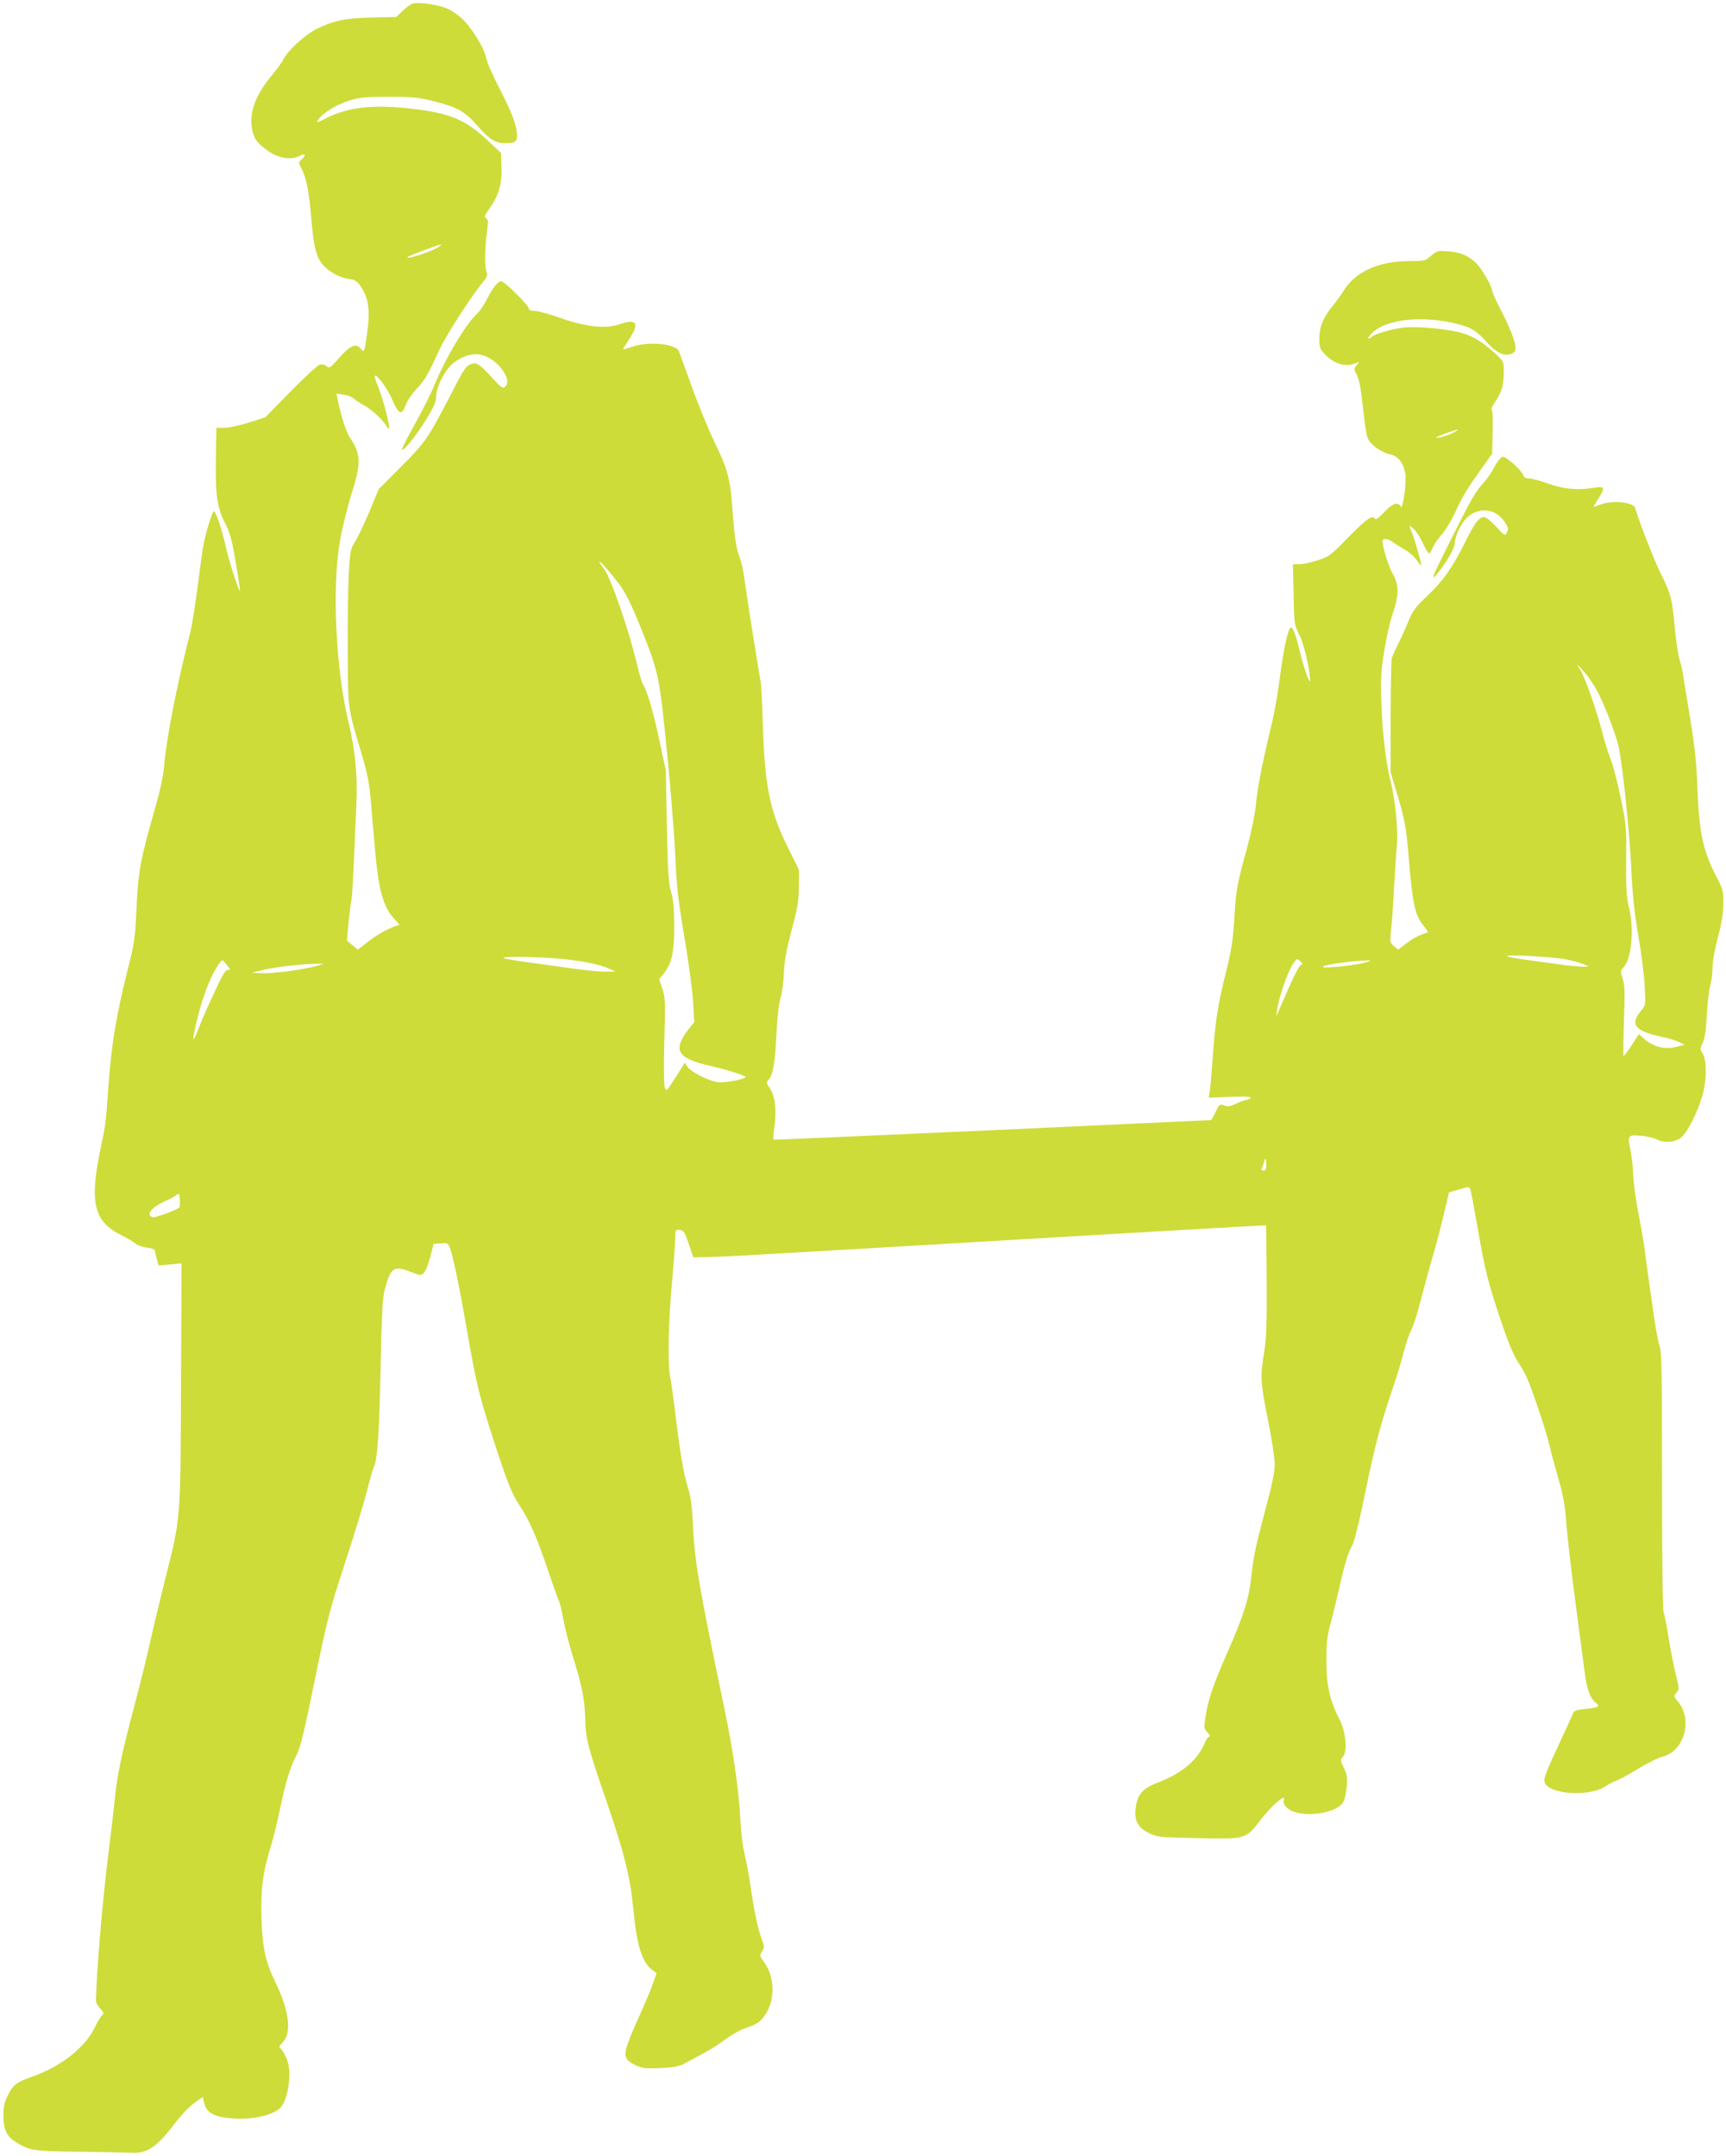
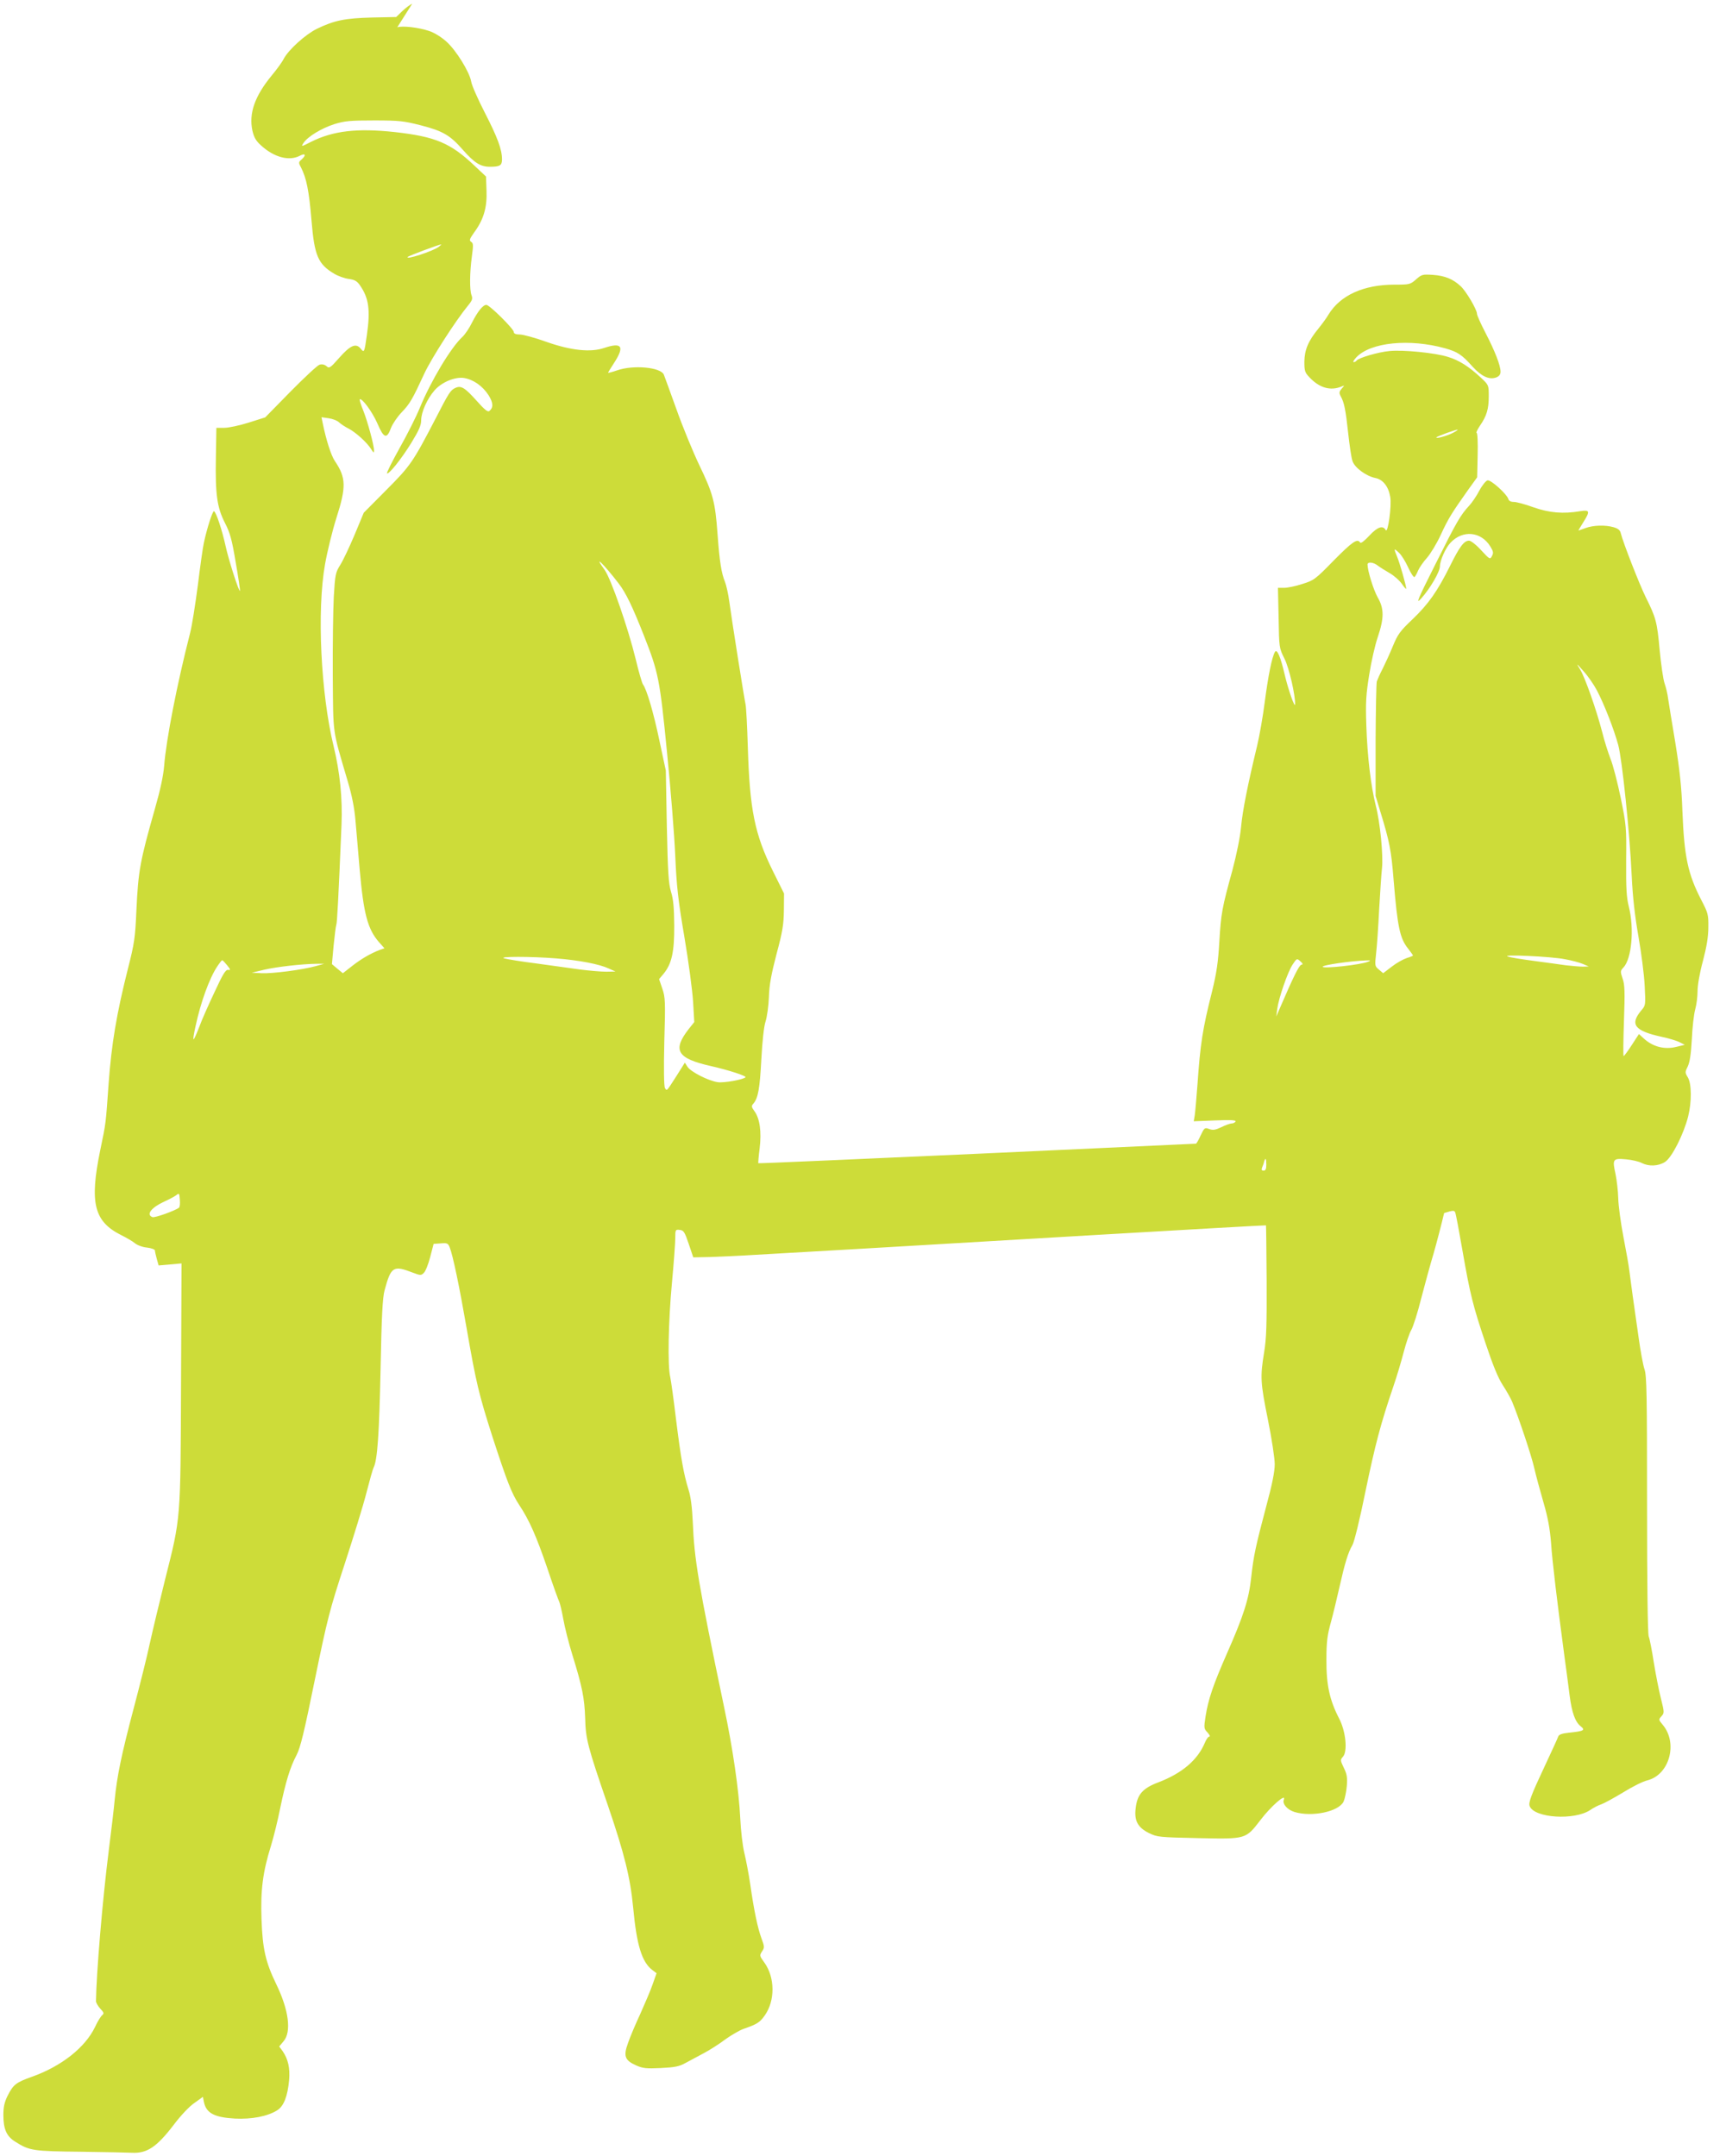
<svg xmlns="http://www.w3.org/2000/svg" version="1.0" width="1025pt" height="1280pt" viewBox="0 0 1025 1280" preserveAspectRatio="xMidYMid meet">
  <g transform="translate(0,1280) scale(0.1,-0.1)" fill="#cddc39" stroke="none">
-     <path d="M2448 12778 c-12 -5 -39 -25 -59 -44 l-36 -35 -144 -3 c-159 -4 -224 -17 -327 -67 -69 -34 -168 -124 -197 -178 -9 -19 -42 -64 -72 -100 -101 -123 -136 -225 -114 -327 10 -41 21 -61 53 -89 76 -69 165 -93 228 -60 34 18 40 4 11 -22 -18 -15 -19 -19 -4 -46 33 -65 48 -137 63 -317 17 -208 39 -259 136 -316 22 -13 61 -27 85 -30 36 -5 50 -13 68 -40 51 -74 61 -144 40 -291 -15 -107 -16 -109 -37 -83 -28 35 -62 20 -128 -55 -53 -60 -59 -64 -75 -49 -12 10 -26 13 -41 9 -13 -4 -90 -76 -173 -160 l-150 -153 -98 -31 c-54 -17 -119 -31 -145 -31 l-47 0 -3 -176 c-4 -220 7 -297 54 -389 30 -58 41 -97 64 -235 16 -91 27 -166 25 -168 -6 -7 -67 182 -85 265 -21 95 -55 199 -69 208 -8 4 -41 -98 -60 -186 -6 -25 -22 -139 -36 -253 -15 -114 -35 -242 -46 -284 -78 -304 -142 -633 -154 -787 -5 -61 -23 -145 -56 -260 -87 -306 -98 -364 -109 -600 -7 -162 -12 -196 -50 -345 -68 -269 -98 -450 -115 -683 -17 -241 -15 -229 -50 -397 -64 -312 -37 -422 125 -503 30 -15 67 -36 81 -48 15 -12 47 -24 73 -26 25 -3 46 -11 46 -17 0 -6 5 -28 11 -50 l11 -39 68 6 68 6 -3 -712 c-3 -819 -1 -793 -94 -1162 -33 -132 -74 -303 -91 -380 -16 -77 -60 -251 -96 -387 -74 -280 -99 -403 -113 -544 -5 -55 -21 -189 -35 -299 -38 -300 -74 -734 -76 -896 0 -9 11 -28 25 -44 22 -23 24 -29 12 -39 -8 -6 -28 -38 -43 -71 -59 -122 -200 -233 -375 -295 -95 -34 -110 -46 -144 -113 -19 -38 -25 -67 -25 -114 0 -84 19 -126 70 -158 85 -54 105 -57 395 -60 149 -2 282 -5 297 -6 90 -5 148 33 249 165 42 56 94 111 124 131 l50 36 6 -31 c14 -66 62 -91 184 -98 99 -5 194 13 251 49 39 24 62 83 71 180 6 71 -6 124 -39 172 l-20 27 26 31 c48 56 31 186 -44 340 -63 130 -81 209 -87 385 -6 171 7 278 56 435 16 52 41 153 55 224 33 159 59 243 97 315 23 44 45 134 109 449 75 365 88 414 176 683 52 159 111 350 130 425 19 74 38 142 43 151 22 42 33 197 41 582 6 315 12 428 24 470 38 141 52 149 168 104 45 -17 49 -17 65 -1 10 9 27 52 38 95 l20 77 43 3 c38 3 43 1 53 -25 19 -49 57 -231 99 -473 58 -334 73 -395 154 -649 86 -264 114 -338 160 -407 59 -89 101 -184 166 -374 34 -102 67 -193 72 -202 4 -10 15 -55 23 -100 8 -46 32 -142 54 -213 59 -190 72 -258 76 -375 3 -125 14 -167 135 -519 98 -287 133 -428 150 -606 21 -225 52 -325 115 -372 l24 -18 -23 -65 c-12 -36 -46 -114 -73 -175 -28 -60 -61 -138 -73 -173 -29 -79 -20 -104 47 -134 40 -18 61 -20 147 -16 82 4 109 9 145 29 25 13 74 40 110 59 36 19 94 56 128 82 35 25 84 54 110 63 78 27 96 38 125 80 62 88 60 225 -2 312 -30 41 -30 43 -15 67 16 23 15 29 -3 78 -22 60 -44 161 -67 323 -9 61 -25 144 -35 185 -10 41 -21 134 -24 205 -8 165 -44 415 -97 665 -153 733 -176 872 -185 1095 -4 87 -12 150 -25 190 -29 94 -45 183 -74 415 -14 118 -30 233 -35 255 -16 68 -11 329 10 555 11 118 20 239 20 268 0 52 1 53 27 50 23 -3 29 -12 53 -83 l27 -80 99 2 c54 2 176 7 269 13 94 5 368 21 610 35 242 14 886 52 1430 84 545 32 991 57 993 56 1 -1 3 -148 4 -326 1 -263 -1 -344 -15 -428 -24 -147 -22 -179 23 -402 22 -109 40 -227 40 -262 0 -44 -15 -120 -51 -252 -62 -234 -75 -293 -89 -423 -14 -127 -45 -225 -143 -447 -83 -189 -112 -274 -128 -377 -10 -66 -10 -71 12 -94 12 -13 17 -24 11 -24 -7 0 -19 -17 -27 -37 -43 -102 -134 -180 -274 -234 -96 -36 -128 -73 -137 -156 -9 -73 13 -113 79 -146 50 -24 60 -25 292 -30 286 -6 282 -7 370 107 63 83 155 163 139 121 -10 -25 21 -60 64 -73 104 -31 262 2 291 62 7 16 16 57 19 92 4 51 1 71 -18 109 -21 44 -21 47 -5 65 29 32 17 152 -23 228 -56 108 -76 200 -75 347 0 108 5 146 27 225 14 52 37 147 51 210 31 138 51 204 76 246 11 18 44 152 78 320 58 279 90 401 166 624 20 58 47 149 61 203 14 53 34 113 45 131 11 19 38 103 59 188 22 84 55 205 74 268 18 63 46 170 62 238 l29 123 60 17 c54 17 61 17 66 3 4 -9 23 -110 43 -226 46 -264 62 -326 138 -553 42 -126 74 -204 101 -245 22 -34 47 -78 55 -97 38 -90 116 -323 132 -395 10 -44 35 -136 55 -205 27 -92 38 -156 45 -240 7 -109 36 -348 79 -670 11 -80 25 -185 31 -234 13 -103 33 -159 66 -185 29 -23 19 -29 -69 -38 -41 -4 -60 -11 -64 -22 -3 -9 -38 -86 -78 -171 -85 -181 -100 -222 -92 -243 27 -71 266 -86 360 -23 18 13 48 28 66 34 19 7 77 39 130 71 53 33 117 65 143 71 131 33 183 221 91 330 -25 30 -25 31 -7 51 17 19 17 23 -4 107 -12 48 -31 144 -42 213 -11 70 -24 139 -30 153 -6 18 -10 292 -10 785 0 649 -2 765 -15 801 -8 23 -24 108 -35 189 -11 80 -27 191 -35 246 -7 55 -17 123 -20 150 -3 28 -19 118 -35 200 -16 83 -30 186 -31 230 -1 44 -9 109 -16 144 -20 90 -16 95 62 88 35 -3 78 -13 94 -22 42 -21 97 -19 137 6 41 25 111 164 138 270 22 89 21 195 -2 233 -17 28 -17 31 0 65 12 26 19 72 24 161 3 69 12 148 20 177 8 28 14 77 14 110 0 34 13 109 32 178 22 84 32 144 32 200 1 75 -2 85 -41 160 -81 157 -102 257 -113 530 -5 143 -16 243 -42 405 -20 118 -39 237 -43 263 -3 27 -13 67 -21 90 -8 23 -21 112 -29 197 -15 167 -22 193 -83 315 -37 75 -133 320 -148 379 -4 19 -16 28 -43 36 -50 14 -119 12 -166 -5 -22 -8 -41 -15 -42 -15 -2 0 11 21 27 47 43 68 41 77 -17 68 -101 -17 -183 -10 -277 23 -49 18 -102 32 -117 32 -18 0 -30 6 -33 18 -10 30 -103 114 -123 110 -10 -2 -32 -29 -49 -61 -16 -31 -44 -72 -60 -89 -52 -56 -75 -96 -201 -348 -109 -217 -118 -240 -84 -203 52 58 111 158 111 191 0 34 34 110 63 140 72 77 181 67 236 -22 18 -29 20 -39 10 -57 -11 -22 -13 -21 -64 34 -29 32 -61 57 -72 57 -30 0 -56 -35 -113 -150 -75 -151 -129 -227 -223 -317 -73 -69 -87 -88 -116 -158 -18 -44 -46 -105 -61 -135 -16 -30 -31 -65 -35 -76 -3 -12 -6 -170 -7 -350 l0 -329 27 -90 c56 -182 66 -234 80 -410 23 -279 37 -346 86 -407 16 -20 29 -39 29 -41 0 -2 -17 -9 -37 -15 -21 -7 -61 -29 -89 -51 l-51 -39 -26 22 c-24 20 -24 23 -16 96 5 41 13 158 18 260 6 102 13 213 17 246 8 75 -11 272 -37 371 -29 115 -50 292 -56 473 -5 141 -2 185 17 304 12 77 35 178 51 224 38 113 38 169 -1 236 -25 45 -59 155 -60 194 0 18 34 15 61 -6 13 -10 45 -30 71 -45 26 -15 59 -44 73 -65 14 -20 25 -32 25 -27 -1 20 -38 151 -54 189 -21 51 -21 54 10 25 15 -13 39 -52 55 -87 16 -35 33 -61 38 -58 4 3 14 20 21 38 8 18 31 52 53 76 21 24 59 86 83 139 44 95 64 127 161 264 l54 75 3 132 c2 73 -1 132 -6 132 -5 0 4 19 20 43 40 58 52 99 52 175 0 65 0 66 -47 110 -71 66 -129 103 -195 123 -75 24 -265 43 -347 35 -67 -6 -186 -41 -196 -57 -4 -5 -11 -9 -17 -9 -7 0 1 13 16 29 85 89 315 112 527 53 74 -21 99 -37 164 -110 52 -57 98 -78 139 -63 18 7 26 18 26 34 0 37 -33 122 -89 230 -28 54 -51 105 -51 114 0 25 -65 135 -97 164 -45 42 -93 62 -164 67 -62 4 -67 3 -101 -27 -34 -30 -39 -31 -128 -31 -183 0 -322 -63 -392 -178 -12 -21 -39 -57 -59 -82 -61 -74 -83 -127 -84 -197 0 -55 3 -65 30 -93 59 -63 125 -82 190 -55 19 8 20 8 2 -12 -15 -18 -17 -25 -7 -44 22 -39 30 -82 45 -219 8 -74 19 -150 26 -168 13 -39 81 -89 136 -100 45 -9 78 -51 88 -113 9 -53 -14 -219 -27 -196 -17 30 -49 19 -98 -34 -30 -32 -50 -47 -54 -40 -16 26 -46 5 -156 -106 -110 -113 -119 -119 -187 -140 -39 -13 -88 -23 -108 -23 l-37 0 4 -178 c3 -177 3 -179 35 -243 28 -56 64 -215 63 -270 -1 -27 -41 87 -62 176 -24 105 -46 156 -58 134 -18 -31 -40 -142 -60 -294 -11 -88 -32 -205 -45 -260 -56 -232 -87 -386 -96 -485 -6 -63 -27 -164 -51 -255 -62 -225 -68 -257 -78 -425 -7 -121 -16 -185 -43 -295 -57 -226 -70 -312 -87 -555 -6 -80 -13 -161 -16 -181 l-6 -36 127 5 c94 4 126 2 121 -7 -4 -6 -14 -11 -23 -11 -9 0 -37 -10 -61 -22 -36 -17 -50 -19 -72 -11 -27 10 -29 8 -51 -38 -12 -27 -25 -49 -28 -49 -3 0 -589 -27 -1301 -60 -712 -32 -1296 -58 -1298 -56 -1 2 2 42 8 88 12 99 1 178 -31 221 -18 25 -19 31 -6 45 28 33 38 89 47 262 6 109 15 194 25 225 9 28 18 93 20 145 2 72 14 135 45 255 36 133 43 177 44 260 l1 100 -67 135 c-107 216 -137 364 -148 730 -4 129 -10 246 -14 260 -7 31 -81 495 -96 607 -6 46 -18 99 -26 119 -21 51 -32 119 -44 283 -14 193 -27 241 -109 411 -38 80 -99 228 -135 330 -37 102 -70 194 -75 206 -19 44 -182 59 -278 25 -29 -10 -53 -16 -53 -14 0 2 15 27 34 56 66 101 49 127 -58 91 -80 -27 -196 -15 -341 36 -66 24 -137 43 -157 44 -26 0 -38 5 -38 15 0 18 -144 161 -163 161 -20 0 -51 -38 -85 -105 -16 -33 -42 -71 -57 -85 -68 -62 -188 -263 -253 -421 -21 -52 -75 -159 -120 -239 -44 -79 -78 -147 -75 -150 10 -9 84 83 144 180 45 74 59 104 59 135 0 48 36 128 79 177 42 49 122 82 175 74 56 -9 111 -48 146 -102 28 -45 30 -73 5 -94 -9 -8 -28 7 -76 61 -69 77 -92 92 -126 76 -29 -13 -39 -29 -119 -185 -132 -254 -148 -278 -291 -421 l-134 -135 -54 -130 c-30 -71 -68 -152 -85 -179 -29 -46 -31 -57 -39 -190 -4 -78 -7 -288 -6 -467 3 -361 -4 -313 89 -629 25 -84 40 -160 46 -235 5 -61 17 -192 25 -291 23 -259 47 -351 114 -428 l33 -37 -29 -10 c-54 -21 -108 -52 -163 -95 l-55 -43 -33 27 -32 27 10 110 c6 60 13 116 16 124 5 13 12 143 31 595 6 156 -9 308 -47 465 -76 312 -100 805 -51 1080 13 74 43 197 67 273 60 187 58 241 -8 339 -23 33 -53 128 -73 227 l-7 34 42 -6 c23 -3 52 -14 63 -25 12 -11 37 -27 55 -36 43 -22 110 -83 134 -121 15 -24 18 -26 18 -10 0 33 -38 172 -64 238 -14 33 -23 63 -21 66 12 11 75 -74 105 -143 38 -89 56 -95 81 -26 10 25 38 66 63 92 49 51 64 77 136 233 43 91 185 312 259 402 24 29 28 40 20 60 -12 33 -11 134 2 230 9 67 9 79 -4 87 -13 9 -10 17 19 58 55 75 76 147 72 246 l-3 84 -67 63 c-143 136 -233 174 -475 201 -223 24 -365 8 -497 -58 -59 -30 -60 -30 -45 -7 25 38 106 87 183 112 62 19 93 22 236 22 149 0 176 -3 278 -29 132 -34 174 -59 251 -147 67 -76 104 -99 158 -99 60 0 73 7 73 44 0 59 -27 131 -102 277 -41 80 -78 163 -81 185 -10 57 -89 185 -147 237 -30 27 -72 53 -102 63 -66 22 -160 32 -190 22z m158 -1443 c-35 -27 -204 -81 -184 -60 7 7 184 73 198 74 3 0 -4 -6 -14 -14z m6024 -1104 c-35 -19 -110 -39 -99 -27 7 7 109 44 124 45 6 0 -6 -8 -25 -18z m-4956 -895 c43 -56 81 -135 149 -307 87 -221 95 -257 138 -694 22 -220 44 -497 49 -615 8 -180 16 -258 54 -481 25 -147 48 -321 52 -387 l7 -120 -32 -40 c-100 -128 -71 -176 134 -222 101 -23 210 -58 202 -66 -14 -14 -128 -34 -164 -29 -56 8 -160 61 -180 91 l-16 25 -49 -78 c-61 -95 -57 -91 -69 -73 -6 10 -8 108 -4 275 7 239 6 264 -12 316 l-19 56 27 32 c48 59 64 129 63 286 -1 105 -5 155 -19 200 -15 50 -19 113 -25 390 l-6 330 -38 178 c-35 167 -76 306 -98 334 -5 7 -25 74 -43 150 -45 185 -146 475 -184 529 -73 100 -7 37 83 -80z m5810 -636 c44 -84 101 -231 126 -323 23 -85 68 -515 80 -777 6 -127 19 -240 40 -360 17 -96 34 -228 37 -292 6 -116 6 -117 -21 -148 -68 -82 -39 -120 119 -155 44 -9 93 -24 110 -33 l30 -15 -49 -12 c-71 -18 -142 0 -197 52 l-26 24 -43 -66 c-23 -36 -45 -65 -48 -65 -3 0 -2 94 2 208 6 174 5 215 -8 252 -14 42 -14 46 5 66 49 52 65 230 32 361 -14 55 -17 109 -16 273 2 197 1 211 -32 372 -19 92 -46 197 -61 233 -14 37 -37 108 -49 158 -34 131 -102 325 -131 372 -25 40 -24 40 20 -10 25 -27 61 -79 80 -115z m-190 -1595 c40 -7 87 -20 106 -28 l35 -15 -35 -1 c-19 0 -64 4 -100 8 -36 5 -121 17 -190 26 -69 9 -138 20 -155 26 -47 14 255 1 339 -16z m-5992 5 c138 -11 257 -34 313 -60 l40 -18 -55 -1 c-30 0 -100 6 -155 13 -55 8 -172 24 -260 36 -88 11 -173 25 -190 30 -43 12 159 12 307 0z m4426 -38 c-13 -2 -48 -73 -125 -252 l-24 -55 6 45 c9 66 62 219 91 263 25 38 26 38 46 20 16 -14 17 -19 6 -21z m-6379 -3 c21 -26 21 -30 6 -27 -15 2 -31 -24 -81 -132 -35 -74 -76 -166 -90 -205 -39 -100 -45 -100 -23 1 31 145 83 287 129 356 14 21 27 38 30 37 3 0 16 -14 29 -30z m6775 21 c-45 -18 -261 -42 -269 -30 -6 10 167 35 260 38 25 1 27 -1 9 -8z m-6249 -26 c-80 -22 -257 -45 -321 -42 l-59 3 75 18 c74 17 223 34 310 35 l45 0 -50 -14z m5645 -1179 c0 -25 -4 -35 -16 -35 -11 0 -14 5 -9 18 4 9 10 25 12 35 8 27 13 20 13 -18z m-6457 -255 c-21 -17 -145 -62 -158 -56 -39 15 -6 57 70 92 27 12 59 29 70 37 19 15 20 14 23 -25 2 -22 0 -44 -5 -48z" />
+     <path d="M2448 12778 c-12 -5 -39 -25 -59 -44 l-36 -35 -144 -3 c-159 -4 -224 -17 -327 -67 -69 -34 -168 -124 -197 -178 -9 -19 -42 -64 -72 -100 -101 -123 -136 -225 -114 -327 10 -41 21 -61 53 -89 76 -69 165 -93 228 -60 34 18 40 4 11 -22 -18 -15 -19 -19 -4 -46 33 -65 48 -137 63 -317 17 -208 39 -259 136 -316 22 -13 61 -27 85 -30 36 -5 50 -13 68 -40 51 -74 61 -144 40 -291 -15 -107 -16 -109 -37 -83 -28 35 -62 20 -128 -55 -53 -60 -59 -64 -75 -49 -12 10 -26 13 -41 9 -13 -4 -90 -76 -173 -160 l-150 -153 -98 -31 c-54 -17 -119 -31 -145 -31 l-47 0 -3 -176 c-4 -220 7 -297 54 -389 30 -58 41 -97 64 -235 16 -91 27 -166 25 -168 -6 -7 -67 182 -85 265 -21 95 -55 199 -69 208 -8 4 -41 -98 -60 -186 -6 -25 -22 -139 -36 -253 -15 -114 -35 -242 -46 -284 -78 -304 -142 -633 -154 -787 -5 -61 -23 -145 -56 -260 -87 -306 -98 -364 -109 -600 -7 -162 -12 -196 -50 -345 -68 -269 -98 -450 -115 -683 -17 -241 -15 -229 -50 -397 -64 -312 -37 -422 125 -503 30 -15 67 -36 81 -48 15 -12 47 -24 73 -26 25 -3 46 -11 46 -17 0 -6 5 -28 11 -50 l11 -39 68 6 68 6 -3 -712 c-3 -819 -1 -793 -94 -1162 -33 -132 -74 -303 -91 -380 -16 -77 -60 -251 -96 -387 -74 -280 -99 -403 -113 -544 -5 -55 -21 -189 -35 -299 -38 -300 -74 -734 -76 -896 0 -9 11 -28 25 -44 22 -23 24 -29 12 -39 -8 -6 -28 -38 -43 -71 -59 -122 -200 -233 -375 -295 -95 -34 -110 -46 -144 -113 -19 -38 -25 -67 -25 -114 0 -84 19 -126 70 -158 85 -54 105 -57 395 -60 149 -2 282 -5 297 -6 90 -5 148 33 249 165 42 56 94 111 124 131 l50 36 6 -31 c14 -66 62 -91 184 -98 99 -5 194 13 251 49 39 24 62 83 71 180 6 71 -6 124 -39 172 l-20 27 26 31 c48 56 31 186 -44 340 -63 130 -81 209 -87 385 -6 171 7 278 56 435 16 52 41 153 55 224 33 159 59 243 97 315 23 44 45 134 109 449 75 365 88 414 176 683 52 159 111 350 130 425 19 74 38 142 43 151 22 42 33 197 41 582 6 315 12 428 24 470 38 141 52 149 168 104 45 -17 49 -17 65 -1 10 9 27 52 38 95 l20 77 43 3 c38 3 43 1 53 -25 19 -49 57 -231 99 -473 58 -334 73 -395 154 -649 86 -264 114 -338 160 -407 59 -89 101 -184 166 -374 34 -102 67 -193 72 -202 4 -10 15 -55 23 -100 8 -46 32 -142 54 -213 59 -190 72 -258 76 -375 3 -125 14 -167 135 -519 98 -287 133 -428 150 -606 21 -225 52 -325 115 -372 l24 -18 -23 -65 c-12 -36 -46 -114 -73 -175 -28 -60 -61 -138 -73 -173 -29 -79 -20 -104 47 -134 40 -18 61 -20 147 -16 82 4 109 9 145 29 25 13 74 40 110 59 36 19 94 56 128 82 35 25 84 54 110 63 78 27 96 38 125 80 62 88 60 225 -2 312 -30 41 -30 43 -15 67 16 23 15 29 -3 78 -22 60 -44 161 -67 323 -9 61 -25 144 -35 185 -10 41 -21 134 -24 205 -8 165 -44 415 -97 665 -153 733 -176 872 -185 1095 -4 87 -12 150 -25 190 -29 94 -45 183 -74 415 -14 118 -30 233 -35 255 -16 68 -11 329 10 555 11 118 20 239 20 268 0 52 1 53 27 50 23 -3 29 -12 53 -83 l27 -80 99 2 c54 2 176 7 269 13 94 5 368 21 610 35 242 14 886 52 1430 84 545 32 991 57 993 56 1 -1 3 -148 4 -326 1 -263 -1 -344 -15 -428 -24 -147 -22 -179 23 -402 22 -109 40 -227 40 -262 0 -44 -15 -120 -51 -252 -62 -234 -75 -293 -89 -423 -14 -127 -45 -225 -143 -447 -83 -189 -112 -274 -128 -377 -10 -66 -10 -71 12 -94 12 -13 17 -24 11 -24 -7 0 -19 -17 -27 -37 -43 -102 -134 -180 -274 -234 -96 -36 -128 -73 -137 -156 -9 -73 13 -113 79 -146 50 -24 60 -25 292 -30 286 -6 282 -7 370 107 63 83 155 163 139 121 -10 -25 21 -60 64 -73 104 -31 262 2 291 62 7 16 16 57 19 92 4 51 1 71 -18 109 -21 44 -21 47 -5 65 29 32 17 152 -23 228 -56 108 -76 200 -75 347 0 108 5 146 27 225 14 52 37 147 51 210 31 138 51 204 76 246 11 18 44 152 78 320 58 279 90 401 166 624 20 58 47 149 61 203 14 53 34 113 45 131 11 19 38 103 59 188 22 84 55 205 74 268 18 63 46 170 62 238 c54 17 61 17 66 3 4 -9 23 -110 43 -226 46 -264 62 -326 138 -553 42 -126 74 -204 101 -245 22 -34 47 -78 55 -97 38 -90 116 -323 132 -395 10 -44 35 -136 55 -205 27 -92 38 -156 45 -240 7 -109 36 -348 79 -670 11 -80 25 -185 31 -234 13 -103 33 -159 66 -185 29 -23 19 -29 -69 -38 -41 -4 -60 -11 -64 -22 -3 -9 -38 -86 -78 -171 -85 -181 -100 -222 -92 -243 27 -71 266 -86 360 -23 18 13 48 28 66 34 19 7 77 39 130 71 53 33 117 65 143 71 131 33 183 221 91 330 -25 30 -25 31 -7 51 17 19 17 23 -4 107 -12 48 -31 144 -42 213 -11 70 -24 139 -30 153 -6 18 -10 292 -10 785 0 649 -2 765 -15 801 -8 23 -24 108 -35 189 -11 80 -27 191 -35 246 -7 55 -17 123 -20 150 -3 28 -19 118 -35 200 -16 83 -30 186 -31 230 -1 44 -9 109 -16 144 -20 90 -16 95 62 88 35 -3 78 -13 94 -22 42 -21 97 -19 137 6 41 25 111 164 138 270 22 89 21 195 -2 233 -17 28 -17 31 0 65 12 26 19 72 24 161 3 69 12 148 20 177 8 28 14 77 14 110 0 34 13 109 32 178 22 84 32 144 32 200 1 75 -2 85 -41 160 -81 157 -102 257 -113 530 -5 143 -16 243 -42 405 -20 118 -39 237 -43 263 -3 27 -13 67 -21 90 -8 23 -21 112 -29 197 -15 167 -22 193 -83 315 -37 75 -133 320 -148 379 -4 19 -16 28 -43 36 -50 14 -119 12 -166 -5 -22 -8 -41 -15 -42 -15 -2 0 11 21 27 47 43 68 41 77 -17 68 -101 -17 -183 -10 -277 23 -49 18 -102 32 -117 32 -18 0 -30 6 -33 18 -10 30 -103 114 -123 110 -10 -2 -32 -29 -49 -61 -16 -31 -44 -72 -60 -89 -52 -56 -75 -96 -201 -348 -109 -217 -118 -240 -84 -203 52 58 111 158 111 191 0 34 34 110 63 140 72 77 181 67 236 -22 18 -29 20 -39 10 -57 -11 -22 -13 -21 -64 34 -29 32 -61 57 -72 57 -30 0 -56 -35 -113 -150 -75 -151 -129 -227 -223 -317 -73 -69 -87 -88 -116 -158 -18 -44 -46 -105 -61 -135 -16 -30 -31 -65 -35 -76 -3 -12 -6 -170 -7 -350 l0 -329 27 -90 c56 -182 66 -234 80 -410 23 -279 37 -346 86 -407 16 -20 29 -39 29 -41 0 -2 -17 -9 -37 -15 -21 -7 -61 -29 -89 -51 l-51 -39 -26 22 c-24 20 -24 23 -16 96 5 41 13 158 18 260 6 102 13 213 17 246 8 75 -11 272 -37 371 -29 115 -50 292 -56 473 -5 141 -2 185 17 304 12 77 35 178 51 224 38 113 38 169 -1 236 -25 45 -59 155 -60 194 0 18 34 15 61 -6 13 -10 45 -30 71 -45 26 -15 59 -44 73 -65 14 -20 25 -32 25 -27 -1 20 -38 151 -54 189 -21 51 -21 54 10 25 15 -13 39 -52 55 -87 16 -35 33 -61 38 -58 4 3 14 20 21 38 8 18 31 52 53 76 21 24 59 86 83 139 44 95 64 127 161 264 l54 75 3 132 c2 73 -1 132 -6 132 -5 0 4 19 20 43 40 58 52 99 52 175 0 65 0 66 -47 110 -71 66 -129 103 -195 123 -75 24 -265 43 -347 35 -67 -6 -186 -41 -196 -57 -4 -5 -11 -9 -17 -9 -7 0 1 13 16 29 85 89 315 112 527 53 74 -21 99 -37 164 -110 52 -57 98 -78 139 -63 18 7 26 18 26 34 0 37 -33 122 -89 230 -28 54 -51 105 -51 114 0 25 -65 135 -97 164 -45 42 -93 62 -164 67 -62 4 -67 3 -101 -27 -34 -30 -39 -31 -128 -31 -183 0 -322 -63 -392 -178 -12 -21 -39 -57 -59 -82 -61 -74 -83 -127 -84 -197 0 -55 3 -65 30 -93 59 -63 125 -82 190 -55 19 8 20 8 2 -12 -15 -18 -17 -25 -7 -44 22 -39 30 -82 45 -219 8 -74 19 -150 26 -168 13 -39 81 -89 136 -100 45 -9 78 -51 88 -113 9 -53 -14 -219 -27 -196 -17 30 -49 19 -98 -34 -30 -32 -50 -47 -54 -40 -16 26 -46 5 -156 -106 -110 -113 -119 -119 -187 -140 -39 -13 -88 -23 -108 -23 l-37 0 4 -178 c3 -177 3 -179 35 -243 28 -56 64 -215 63 -270 -1 -27 -41 87 -62 176 -24 105 -46 156 -58 134 -18 -31 -40 -142 -60 -294 -11 -88 -32 -205 -45 -260 -56 -232 -87 -386 -96 -485 -6 -63 -27 -164 -51 -255 -62 -225 -68 -257 -78 -425 -7 -121 -16 -185 -43 -295 -57 -226 -70 -312 -87 -555 -6 -80 -13 -161 -16 -181 l-6 -36 127 5 c94 4 126 2 121 -7 -4 -6 -14 -11 -23 -11 -9 0 -37 -10 -61 -22 -36 -17 -50 -19 -72 -11 -27 10 -29 8 -51 -38 -12 -27 -25 -49 -28 -49 -3 0 -589 -27 -1301 -60 -712 -32 -1296 -58 -1298 -56 -1 2 2 42 8 88 12 99 1 178 -31 221 -18 25 -19 31 -6 45 28 33 38 89 47 262 6 109 15 194 25 225 9 28 18 93 20 145 2 72 14 135 45 255 36 133 43 177 44 260 l1 100 -67 135 c-107 216 -137 364 -148 730 -4 129 -10 246 -14 260 -7 31 -81 495 -96 607 -6 46 -18 99 -26 119 -21 51 -32 119 -44 283 -14 193 -27 241 -109 411 -38 80 -99 228 -135 330 -37 102 -70 194 -75 206 -19 44 -182 59 -278 25 -29 -10 -53 -16 -53 -14 0 2 15 27 34 56 66 101 49 127 -58 91 -80 -27 -196 -15 -341 36 -66 24 -137 43 -157 44 -26 0 -38 5 -38 15 0 18 -144 161 -163 161 -20 0 -51 -38 -85 -105 -16 -33 -42 -71 -57 -85 -68 -62 -188 -263 -253 -421 -21 -52 -75 -159 -120 -239 -44 -79 -78 -147 -75 -150 10 -9 84 83 144 180 45 74 59 104 59 135 0 48 36 128 79 177 42 49 122 82 175 74 56 -9 111 -48 146 -102 28 -45 30 -73 5 -94 -9 -8 -28 7 -76 61 -69 77 -92 92 -126 76 -29 -13 -39 -29 -119 -185 -132 -254 -148 -278 -291 -421 l-134 -135 -54 -130 c-30 -71 -68 -152 -85 -179 -29 -46 -31 -57 -39 -190 -4 -78 -7 -288 -6 -467 3 -361 -4 -313 89 -629 25 -84 40 -160 46 -235 5 -61 17 -192 25 -291 23 -259 47 -351 114 -428 l33 -37 -29 -10 c-54 -21 -108 -52 -163 -95 l-55 -43 -33 27 -32 27 10 110 c6 60 13 116 16 124 5 13 12 143 31 595 6 156 -9 308 -47 465 -76 312 -100 805 -51 1080 13 74 43 197 67 273 60 187 58 241 -8 339 -23 33 -53 128 -73 227 l-7 34 42 -6 c23 -3 52 -14 63 -25 12 -11 37 -27 55 -36 43 -22 110 -83 134 -121 15 -24 18 -26 18 -10 0 33 -38 172 -64 238 -14 33 -23 63 -21 66 12 11 75 -74 105 -143 38 -89 56 -95 81 -26 10 25 38 66 63 92 49 51 64 77 136 233 43 91 185 312 259 402 24 29 28 40 20 60 -12 33 -11 134 2 230 9 67 9 79 -4 87 -13 9 -10 17 19 58 55 75 76 147 72 246 l-3 84 -67 63 c-143 136 -233 174 -475 201 -223 24 -365 8 -497 -58 -59 -30 -60 -30 -45 -7 25 38 106 87 183 112 62 19 93 22 236 22 149 0 176 -3 278 -29 132 -34 174 -59 251 -147 67 -76 104 -99 158 -99 60 0 73 7 73 44 0 59 -27 131 -102 277 -41 80 -78 163 -81 185 -10 57 -89 185 -147 237 -30 27 -72 53 -102 63 -66 22 -160 32 -190 22z m158 -1443 c-35 -27 -204 -81 -184 -60 7 7 184 73 198 74 3 0 -4 -6 -14 -14z m6024 -1104 c-35 -19 -110 -39 -99 -27 7 7 109 44 124 45 6 0 -6 -8 -25 -18z m-4956 -895 c43 -56 81 -135 149 -307 87 -221 95 -257 138 -694 22 -220 44 -497 49 -615 8 -180 16 -258 54 -481 25 -147 48 -321 52 -387 l7 -120 -32 -40 c-100 -128 -71 -176 134 -222 101 -23 210 -58 202 -66 -14 -14 -128 -34 -164 -29 -56 8 -160 61 -180 91 l-16 25 -49 -78 c-61 -95 -57 -91 -69 -73 -6 10 -8 108 -4 275 7 239 6 264 -12 316 l-19 56 27 32 c48 59 64 129 63 286 -1 105 -5 155 -19 200 -15 50 -19 113 -25 390 l-6 330 -38 178 c-35 167 -76 306 -98 334 -5 7 -25 74 -43 150 -45 185 -146 475 -184 529 -73 100 -7 37 83 -80z m5810 -636 c44 -84 101 -231 126 -323 23 -85 68 -515 80 -777 6 -127 19 -240 40 -360 17 -96 34 -228 37 -292 6 -116 6 -117 -21 -148 -68 -82 -39 -120 119 -155 44 -9 93 -24 110 -33 l30 -15 -49 -12 c-71 -18 -142 0 -197 52 l-26 24 -43 -66 c-23 -36 -45 -65 -48 -65 -3 0 -2 94 2 208 6 174 5 215 -8 252 -14 42 -14 46 5 66 49 52 65 230 32 361 -14 55 -17 109 -16 273 2 197 1 211 -32 372 -19 92 -46 197 -61 233 -14 37 -37 108 -49 158 -34 131 -102 325 -131 372 -25 40 -24 40 20 -10 25 -27 61 -79 80 -115z m-190 -1595 c40 -7 87 -20 106 -28 l35 -15 -35 -1 c-19 0 -64 4 -100 8 -36 5 -121 17 -190 26 -69 9 -138 20 -155 26 -47 14 255 1 339 -16z m-5992 5 c138 -11 257 -34 313 -60 l40 -18 -55 -1 c-30 0 -100 6 -155 13 -55 8 -172 24 -260 36 -88 11 -173 25 -190 30 -43 12 159 12 307 0z m4426 -38 c-13 -2 -48 -73 -125 -252 l-24 -55 6 45 c9 66 62 219 91 263 25 38 26 38 46 20 16 -14 17 -19 6 -21z m-6379 -3 c21 -26 21 -30 6 -27 -15 2 -31 -24 -81 -132 -35 -74 -76 -166 -90 -205 -39 -100 -45 -100 -23 1 31 145 83 287 129 356 14 21 27 38 30 37 3 0 16 -14 29 -30z m6775 21 c-45 -18 -261 -42 -269 -30 -6 10 167 35 260 38 25 1 27 -1 9 -8z m-6249 -26 c-80 -22 -257 -45 -321 -42 l-59 3 75 18 c74 17 223 34 310 35 l45 0 -50 -14z m5645 -1179 c0 -25 -4 -35 -16 -35 -11 0 -14 5 -9 18 4 9 10 25 12 35 8 27 13 20 13 -18z m-6457 -255 c-21 -17 -145 -62 -158 -56 -39 15 -6 57 70 92 27 12 59 29 70 37 19 15 20 14 23 -25 2 -22 0 -44 -5 -48z" />
  </g>
</svg>